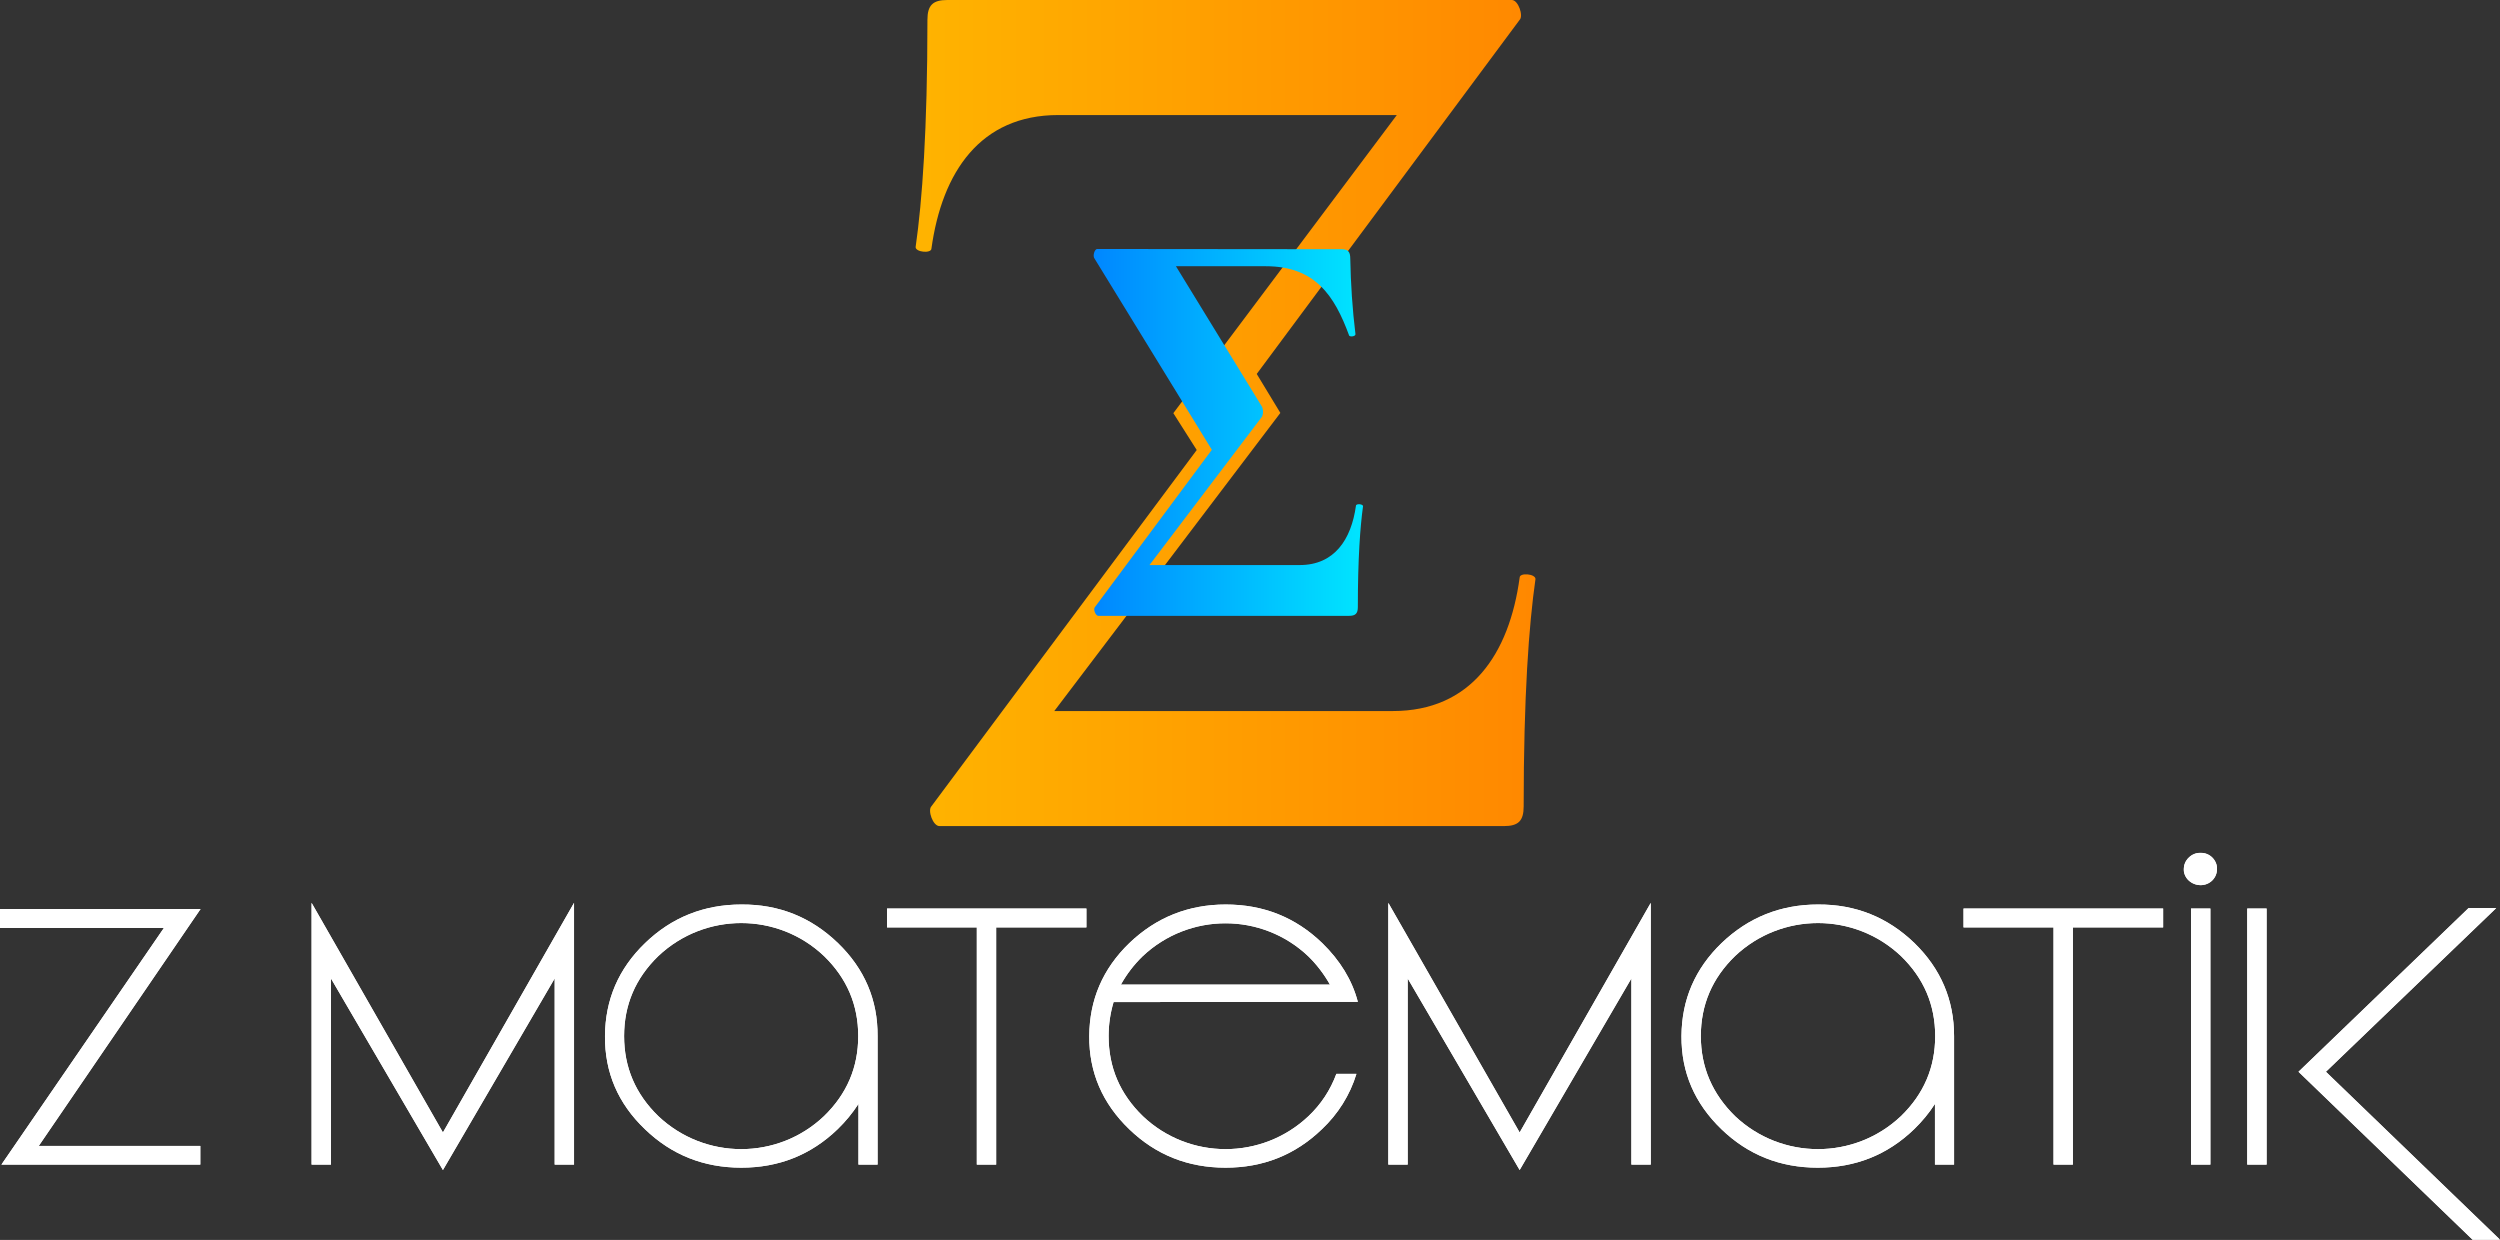
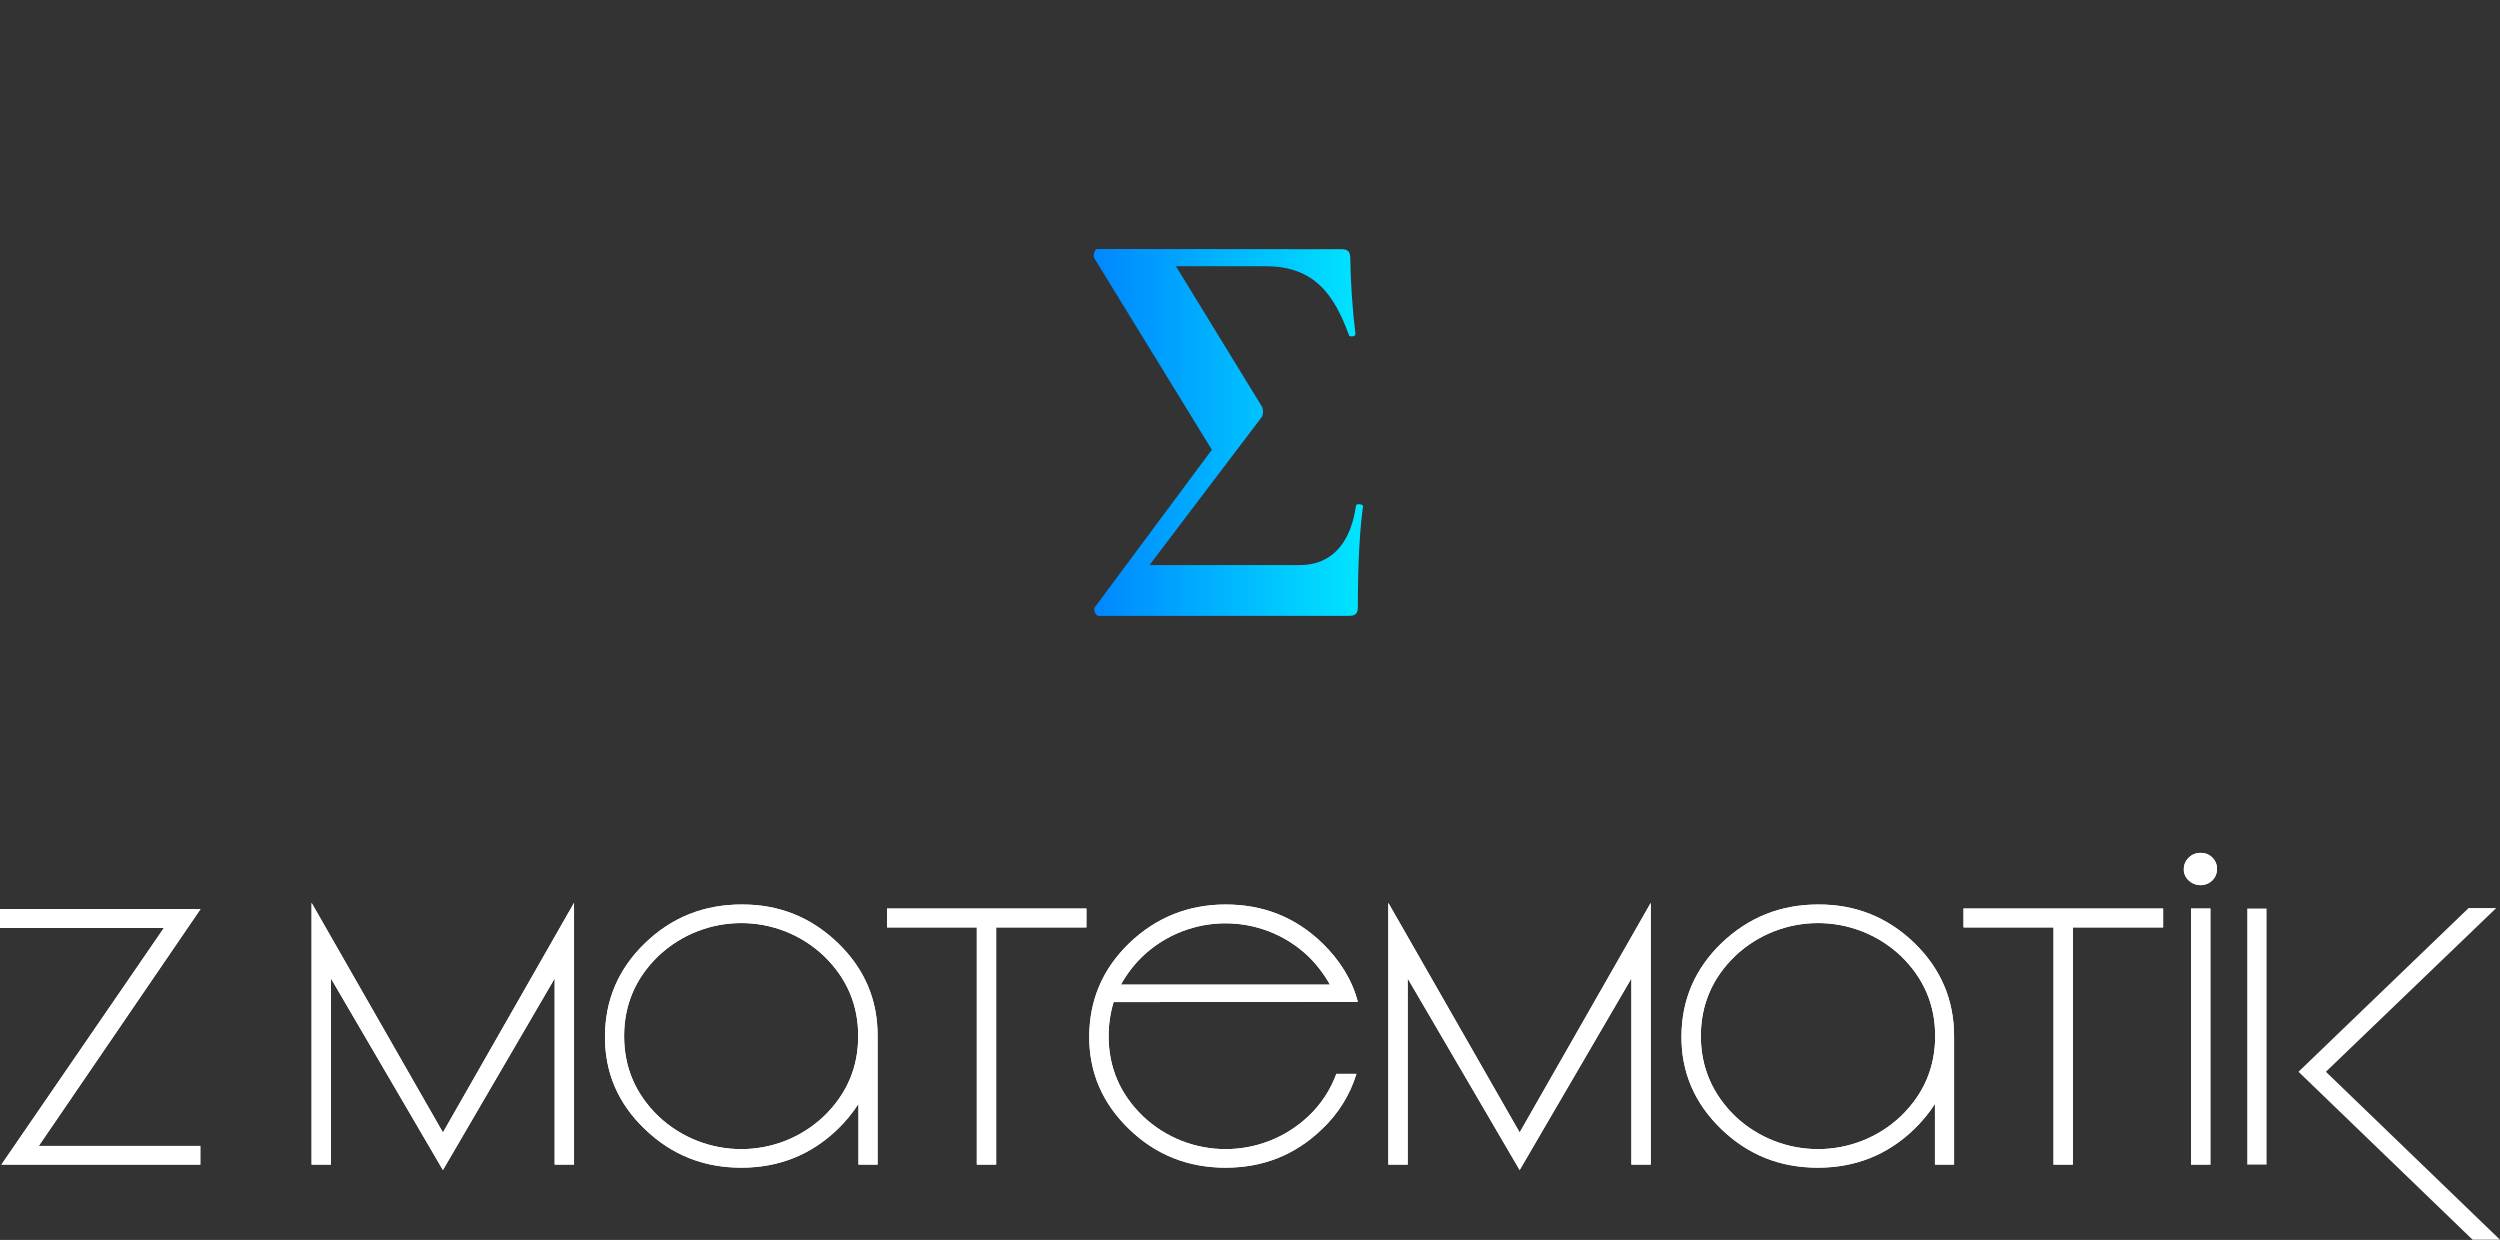
<svg xmlns="http://www.w3.org/2000/svg" xmlns:xlink="http://www.w3.org/1999/xlink" version="1.1" id="Layer_1" x="0px" y="0px" viewBox="0 0 1058.3 524.9" style="enable-background:new 0 0 1058.3 524.9;" xml:space="preserve">
  <rect x="0" y="0" width="1058.3" height="524.9" fill="#333333" stroke="none" />
  <style type="text/css">
	.st0{clip-path:url(#SVGID_00000070804748645525279780000001162830146289135521_);}
	.st1{fill:url(#SVGID_00000133514612992788964450000014370220379141836200_);}
	.st2{clip-path:url(#SVGID_00000098913875518339933230000004332276091852196001_);}
	.st3{fill:url(#SVGID_00000039091914244516620180000008880614368957944196_);}
	.st4{fill:#2A2A2A;}
	.st5{clip-path:url(#SVGID_00000094588102100621803110000007445371926251300246_);}
	.st6{fill:#FFFFFF;}
	.st7{clip-path:url(#SVGID_00000028300495486167696660000009800211645420543372_);}
	.st8{clip-path:url(#SVGID_00000016755053921578714940000017271563136204363911_);}
	.st9{clip-path:url(#SVGID_00000161621993075235572460000015535923030011147142_);}
	.st10{clip-path:url(#SVGID_00000163051641789546629500000016459043557659298745_);}
	.st11{clip-path:url(#SVGID_00000180331694014924431940000001148049665683464357_);}
	.st12{clip-path:url(#SVGID_00000160170277202663322980000009626815520702656403_);}
	.st13{clip-path:url(#SVGID_00000111913614811309753770000012814628963055196584_);}
	.st14{clip-path:url(#SVGID_00000044169421767421133830000012801324669396006285_);}
	.st15{clip-path:url(#SVGID_00000160888639258767763300000013564886253690261919_);}
</style>
  <g id="katman_2">
    <g id="katman_1-2">
      <g>
        <defs>
-           <path id="SVGID_1_" d="M401,0c-6.1,0-8.4,2.2-8.4,8.4c0,46.4-2.2,76.7-5,96.2c0,2.2,6.7,2.8,6.7,0.6      c4.5-32.4,20.7-56.5,53.7-56.5h143.3l-94.6,126.2l9.9,15.6L394.3,341.3c-1.7,1.7,0.6,8.4,3.4,8.4h238.9c6.2,0,8.4-2.2,8.4-8.4      c0-46.4,2.2-76.6,5-96.2c0-2.2-6.7-2.8-6.7-0.6c-4.4,32.5-20.7,56.5-53.7,56.5H446.3l95.7-126.2l0,0L532,158.3L643.3,8.4      c1.7-1.7-0.6-8.4-3.3-8.4H401z" />
-         </defs>
+           </defs>
        <clipPath id="SVGID_00000170266262818045297980000010162929371537940119_">
          <use xlink:href="#SVGID_1_" style="overflow:visible;" />
        </clipPath>
        <g style="clip-path:url(#SVGID_00000170266262818045297980000010162929371537940119_);">
          <linearGradient id="SVGID_00000155859427563523868750000004558562993096706445_" gradientUnits="userSpaceOnUse" x1="-345.774" y1="-188.37" x2="-345.374" y2="-188.37" gradientTransform="matrix(647.98 0 0 647.98 224444.375 122234.703)">
            <stop offset="0" style="stop-color:#FFB300" />
            <stop offset="0" style="stop-color:#FFB300" />
            <stop offset="1" style="stop-color:#FF8800" />
          </linearGradient>
          <rect x="387.6" style="fill:url(#SVGID_00000155859427563523868750000004558562993096706445_);" width="262.4" height="349.7" />
        </g>
      </g>
      <g>
        <defs>
          <path id="SVGID_00000026848080123900512090000005853551108078703240_" d="M464.5,105.4c-1.2,0-2,3-1.2,4l49.7,81L463.5,257      c-0.8,0.8,0.2,3.7,1.5,3.7h106.1c2.7,0,3.7-1,3.7-3.7c0-20.6,1-34,2.2-42.7c0-1-3-1.2-3-0.2c-2,14.4-9.2,25.1-23.8,25.1h-63.6      l47.7-62.9c0.5-1.3,0.5-2.7,0-4l-36.5-59.6h38c20.9,0,29.1,12.4,35.3,29.3c0.2,0.7,2.7,0.5,2.7-0.5c-1.3-10.6-2-21.3-2.2-32      c0-3-1-4-3.7-4L464.5,105.4z" />
        </defs>
        <clipPath id="SVGID_00000169552141928242578580000016448034434540607383_">
          <use xlink:href="#SVGID_00000026848080123900512090000005853551108078703240_" style="overflow:visible;" />
        </clipPath>
        <g style="clip-path:url(#SVGID_00000169552141928242578580000016448034434540607383_);">
          <linearGradient id="SVGID_00000083777090084806197640000005191437039475022005_" gradientUnits="userSpaceOnUse" x1="-345.477" y1="-187.59" x2="-345.077" y2="-187.59" gradientTransform="matrix(281.75 0 0 281.75 97801.188 53036.547)">
            <stop offset="0" style="stop-color:#0086FF" />
            <stop offset="1" style="stop-color:#00E4FF" />
          </linearGradient>
          <rect x="462.5" y="105.4" style="fill:url(#SVGID_00000083777090084806197640000005191437039475022005_);" width="114.5" height="155.3" />
        </g>
      </g>
-       <polygon class="st4" points="0,384.8 0,392.8 69.4,392.8 0.6,493 84.8,493 84.8,485.1 16.4,485.1 84.9,384.8   " />
      <g>
        <defs>
          <polygon id="SVGID_00000149352204390839500840000017186550622231515836_" points="0,384.8 0,392.8 69.4,392.8 0.6,493 84.8,493       84.8,485.1 16.4,485.1 84.9,384.8     " />
        </defs>
        <use xlink:href="#SVGID_00000149352204390839500840000017186550622231515836_" style="overflow:visible;fill:#FFFFFF;" />
        <clipPath id="SVGID_00000047050069391920943870000015964664155220622767_">
          <use xlink:href="#SVGID_00000149352204390839500840000017186550622231515836_" style="overflow:visible;" />
        </clipPath>
        <g style="clip-path:url(#SVGID_00000047050069391920943870000015964664155220622767_);">
          <rect y="384.8" class="st6" width="84.9" height="108.2" />
        </g>
      </g>
      <polygon class="st4" points="187.5,479.4 131.9,382.2 131.9,493 140.1,493 140.1,414.2 187.5,495.3 234.8,414.2 234.8,493     243,493 243,382.2   " />
      <g>
        <defs>
          <polygon id="SVGID_00000040575264674148152880000004882967889491389587_" points="187.5,479.4 131.9,382.2 131.9,493 140.1,493       140.1,414.2 187.5,495.3 234.8,414.2 234.8,493 243,493 243,382.2     " />
        </defs>
        <use xlink:href="#SVGID_00000040575264674148152880000004882967889491389587_" style="overflow:visible;fill:#FFFFFF;" />
        <clipPath id="SVGID_00000162341207978262173680000017786410220219579316_">
          <use xlink:href="#SVGID_00000040575264674148152880000004882967889491389587_" style="overflow:visible;" />
        </clipPath>
        <g style="clip-path:url(#SVGID_00000162341207978262173680000017786410220219579316_);">
          <rect x="131.9" y="382.2" class="st6" width="111.1" height="113.1" />
        </g>
      </g>
      <path class="st4" d="M278.7,472.5c-9.7-9.4-14.5-20.7-14.5-33.9s4.8-24.5,14.5-33.9c19.7-18.6,50.5-18.6,70.1,0    c9.7,9.4,14.5,20.7,14.5,33.9s-4.8,24.5-14.5,33.9C329.2,491.1,298.4,491.1,278.7,472.5 M273.1,399.2c-11.3,10.9-16.9,24-17,39.4    C256,454,261.6,467.1,273,478c11.3,10.9,24.9,16.3,40.8,16.3c15.9,0,29.5-5.4,40.8-16.3c3.3-3.2,6.3-6.8,8.8-10.7V493h8.1v-54.4    c0.1-15.3-5.5-28.5-16.8-39.4s-24.9-16.4-40.8-16.3C297.9,382.9,284.3,388.4,273.1,399.2" />
      <g>
        <defs>
          <path id="SVGID_00000142160679410877540310000000276046748308357771_" d="M278.7,472.5c-9.7-9.4-14.5-20.7-14.5-33.9      s4.8-24.5,14.5-33.9c19.7-18.6,50.5-18.6,70.1,0c9.7,9.4,14.5,20.7,14.5,33.9s-4.8,24.5-14.5,33.9      C329.2,491.1,298.4,491.1,278.7,472.5 M273.1,399.2c-11.3,10.9-16.9,24-17,39.4C256,454,261.6,467.1,273,478      c11.3,10.9,24.9,16.3,40.8,16.3c15.9,0,29.5-5.4,40.8-16.3c3.3-3.2,6.3-6.8,8.8-10.7V493h8.1v-54.4c0.1-15.3-5.5-28.5-16.8-39.4      s-24.9-16.4-40.8-16.3C297.9,382.9,284.3,388.4,273.1,399.2" />
        </defs>
        <use xlink:href="#SVGID_00000142160679410877540310000000276046748308357771_" style="overflow:visible;fill:#FFFFFF;" />
        <clipPath id="SVGID_00000134220659769213835740000010645425931730710715_">
          <use xlink:href="#SVGID_00000142160679410877540310000000276046748308357771_" style="overflow:visible;" />
        </clipPath>
        <g style="clip-path:url(#SVGID_00000134220659769213835740000010645425931730710715_);">
          <rect x="256.1" y="382.9" class="st6" width="115.5" height="111.4" />
        </g>
      </g>
      <polygon class="st4" points="375.5,384.6 375.5,392.6 413.5,392.6 413.5,493 421.7,493 421.7,392.6 459.9,392.6 459.9,384.6   " />
      <g>
        <defs>
          <polygon id="SVGID_00000124875217958902659700000013949179020747533447_" points="375.5,384.6 375.5,392.6 413.5,392.6       413.5,493 421.7,493 421.7,392.6 459.9,392.6 459.9,384.6     " />
        </defs>
        <use xlink:href="#SVGID_00000124875217958902659700000013949179020747533447_" style="overflow:visible;fill:#FFFFFF;" />
        <clipPath id="SVGID_00000177446162924318868610000015301977260271786398_">
          <use xlink:href="#SVGID_00000124875217958902659700000013949179020747533447_" style="overflow:visible;" />
        </clipPath>
        <g style="clip-path:url(#SVGID_00000177446162924318868610000015301977260271786398_);">
          <rect x="375.5" y="384.6" class="st6" width="84.5" height="108.4" />
        </g>
      </g>
      <path class="st4" d="M483.7,404.8c19.7-18.6,50.5-18.6,70.1,0c3.6,3.5,6.7,7.6,9.2,12h-88.5C477,412.3,480.1,408.3,483.7,404.8     M478.1,399.2c-11.3,10.9-16.9,24-17,39.4C461,454,466.7,467.1,478,478c11.3,10.9,24.9,16.3,40.8,16.3c15.9,0,29.5-5.4,40.8-16.3    c6.8-6.4,11.9-14.5,14.6-23.4h-8.5c-2.5,6.8-6.5,12.9-11.8,17.9c-19.7,18.6-50.5,18.6-70.1,0c-9.7-9.4-14.5-20.7-14.5-33.9    c0-4.9,0.7-9.7,2.1-14.4l103.4-0.1c-2.4-9.2-7.5-17.5-15.1-24.9c-11.3-10.9-24.9-16.3-40.8-16.3    C503,382.9,489.4,388.4,478.1,399.2" />
      <g>
        <defs>
          <path id="SVGID_00000148661679620115742090000007876239183383400105_" d="M483.7,404.8c19.7-18.6,50.5-18.6,70.1,0      c3.6,3.5,6.7,7.6,9.2,12h-88.5C477,412.3,480.1,408.3,483.7,404.8 M478.1,399.2c-11.3,10.9-16.9,24-17,39.4      C461,454,466.7,467.1,478,478c11.3,10.9,24.9,16.3,40.8,16.3c15.9,0,29.5-5.4,40.8-16.3c6.8-6.4,11.9-14.5,14.6-23.4h-8.5      c-2.5,6.8-6.5,12.9-11.8,17.9c-19.7,18.6-50.5,18.6-70.1,0c-9.7-9.4-14.5-20.7-14.5-33.9c0-4.9,0.7-9.7,2.1-14.4l103.4-0.1      c-2.4-9.2-7.5-17.5-15.1-24.9c-11.3-10.9-24.9-16.3-40.8-16.3C503,382.9,489.4,388.4,478.1,399.2" />
        </defs>
        <use xlink:href="#SVGID_00000148661679620115742090000007876239183383400105_" style="overflow:visible;fill:#FFFFFF;" />
        <clipPath id="SVGID_00000130642207888118849660000011574622794257382558_">
          <use xlink:href="#SVGID_00000148661679620115742090000007876239183383400105_" style="overflow:visible;" />
        </clipPath>
        <g style="clip-path:url(#SVGID_00000130642207888118849660000011574622794257382558_);">
          <rect x="461.1" y="382.9" class="st6" width="113.7" height="111.4" />
        </g>
      </g>
      <polygon class="st4" points="643.3,479.4 587.7,382.2 587.7,493 595.9,493 595.9,414.2 643.3,495.3 690.6,414.2 690.6,493     698.8,493 698.8,382.2   " />
      <g>
        <defs>
          <polygon id="SVGID_00000151504990457809661050000007724963548443569557_" points="643.3,479.4 587.7,382.2 587.7,493 595.9,493       595.9,414.2 643.3,495.3 690.6,414.2 690.6,493 698.8,493 698.8,382.2     " />
        </defs>
        <use xlink:href="#SVGID_00000151504990457809661050000007724963548443569557_" style="overflow:visible;fill:#FFFFFF;" />
        <clipPath id="SVGID_00000150086491111204485860000008431127421702645409_">
          <use xlink:href="#SVGID_00000151504990457809661050000007724963548443569557_" style="overflow:visible;" />
        </clipPath>
        <g style="clip-path:url(#SVGID_00000150086491111204485860000008431127421702645409_);">
          <rect x="587.7" y="382.2" class="st6" width="111.1" height="113.1" />
        </g>
      </g>
      <path class="st4" d="M734.5,472.5c-9.6-9.4-14.5-20.7-14.5-33.9s4.8-24.5,14.5-33.9c19.7-18.6,50.5-18.6,70.2,0    c9.7,9.4,14.5,20.7,14.5,33.9c0,13.2-4.8,24.5-14.5,33.9C785,491.1,754.2,491.1,734.5,472.5 M728.8,399.2    c-11.3,10.9-16.9,24-17,39.4s5.6,28.5,16.9,39.4c11.3,10.9,24.9,16.3,40.8,16.3s29.5-5.4,40.8-16.3c3.3-3.2,6.3-6.8,8.8-10.7V493    h8.1v-54.4c0-15.3-5.6-28.5-16.8-39.4c-11.3-10.9-24.9-16.4-40.8-16.3C753.7,382.9,740.1,388.4,728.8,399.2" />
      <g>
        <defs>
          <path id="SVGID_00000080922617211055838250000017282831622958342586_" d="M734.5,472.5c-9.6-9.4-14.5-20.7-14.5-33.9      s4.8-24.5,14.5-33.9c19.7-18.6,50.5-18.6,70.2,0c9.7,9.4,14.5,20.7,14.5,33.9c0,13.2-4.8,24.5-14.5,33.9      C785,491.1,754.2,491.1,734.5,472.5 M728.8,399.2c-11.3,10.9-16.9,24-17,39.4s5.6,28.5,16.9,39.4c11.3,10.9,24.9,16.3,40.8,16.3      s29.5-5.4,40.8-16.3c3.3-3.2,6.3-6.8,8.8-10.7V493h8.1v-54.4c0-15.3-5.6-28.5-16.8-39.4c-11.3-10.9-24.9-16.4-40.8-16.3      C753.7,382.9,740.1,388.4,728.8,399.2" />
        </defs>
        <use xlink:href="#SVGID_00000080922617211055838250000017282831622958342586_" style="overflow:visible;fill:#FFFFFF;" />
        <clipPath id="SVGID_00000087371497499167076990000006658976781103684234_">
          <use xlink:href="#SVGID_00000080922617211055838250000017282831622958342586_" style="overflow:visible;" />
        </clipPath>
        <g style="clip-path:url(#SVGID_00000087371497499167076990000006658976781103684234_);">
          <rect x="711.8" y="382.9" class="st6" width="115.5" height="111.4" />
        </g>
      </g>
      <polygon class="st4" points="831.2,384.6 831.2,392.6 869.3,392.6 869.3,493 877.5,493 877.5,392.6 915.7,392.6 915.7,384.6   " />
      <g>
        <defs>
          <polygon id="SVGID_00000111891778849341918720000015137989935346548122_" points="831.2,384.6 831.2,392.6 869.3,392.6       869.3,493 877.5,493 877.5,392.6 915.7,392.6 915.7,384.6     " />
        </defs>
        <use xlink:href="#SVGID_00000111891778849341918720000015137989935346548122_" style="overflow:visible;fill:#FFFFFF;" />
        <clipPath id="SVGID_00000092446559427286184150000007299102015919020171_">
          <use xlink:href="#SVGID_00000111891778849341918720000015137989935346548122_" style="overflow:visible;" />
        </clipPath>
        <g style="clip-path:url(#SVGID_00000092446559427286184150000007299102015919020171_);">
          <rect x="831.2" y="384.6" class="st6" width="84.5" height="108.4" />
        </g>
      </g>
      <path class="st4" d="M927.5,493h8.2V384.6h-8.2V493z M926.6,363c-1.4,1.3-2.1,3-2.2,4.9c0,1.8,0.8,3.6,2.1,4.8    c1.4,1.3,3.2,2,5.1,2c1.8,0,3.6-0.7,4.9-2c1.3-1.3,2-3,2-4.8c0.1-1.8-0.7-3.6-2-4.9c-1.3-1.3-3.1-2-5-2    C929.7,361,927.9,361.7,926.6,363" />
      <g>
        <defs>
          <path id="SVGID_00000170238812740233483920000016232273318949821097_" d="M927.5,493h8.2V384.6h-8.2V493z M926.6,363      c-1.4,1.3-2.1,3-2.2,4.9c0,1.8,0.8,3.6,2.1,4.8c1.4,1.3,3.2,2,5.1,2c1.8,0,3.6-0.7,4.9-2c1.3-1.3,2-3,2-4.8      c0.1-1.8-0.7-3.6-2-4.9c-1.3-1.3-3.1-2-5-2C929.7,361,927.9,361.7,926.6,363" />
        </defs>
        <use xlink:href="#SVGID_00000170238812740233483920000016232273318949821097_" style="overflow:visible;fill:#FFFFFF;" />
        <clipPath id="SVGID_00000070103486379489118210000000129944624860263073_">
          <use xlink:href="#SVGID_00000170238812740233483920000016232273318949821097_" style="overflow:visible;" />
        </clipPath>
        <g style="clip-path:url(#SVGID_00000070103486379489118210000000129944624860263073_);">
          <rect x="924.5" y="361.1" class="st6" width="14.2" height="132" />
        </g>
      </g>
      <path class="st4" d="M951.3,493h8.2V384.6h-8.2V493z M1045,384.4l-72,69.3l73.7,71.1h11.6l-73.7-71.1l72.1-69.3H1045z" />
      <g>
        <defs>
          <path id="SVGID_00000147934338594028579440000018055387157923979906_" d="M951.3,493h8.2V384.6h-8.2V493z M1045,384.4l-72,69.3      l73.7,71.1h11.6l-73.7-71.1l72.1-69.3H1045z" />
        </defs>
        <use xlink:href="#SVGID_00000147934338594028579440000018055387157923979906_" style="overflow:visible;fill:#FFFFFF;" />
        <clipPath id="SVGID_00000008867107332974329890000009015900950716735651_">
          <use xlink:href="#SVGID_00000147934338594028579440000018055387157923979906_" style="overflow:visible;" />
        </clipPath>
        <g style="clip-path:url(#SVGID_00000008867107332974329890000009015900950716735651_);">
-           <rect x="951.3" y="384.4" class="st6" width="106.9" height="140.4" />
-         </g>
+           </g>
      </g>
    </g>
  </g>
</svg>